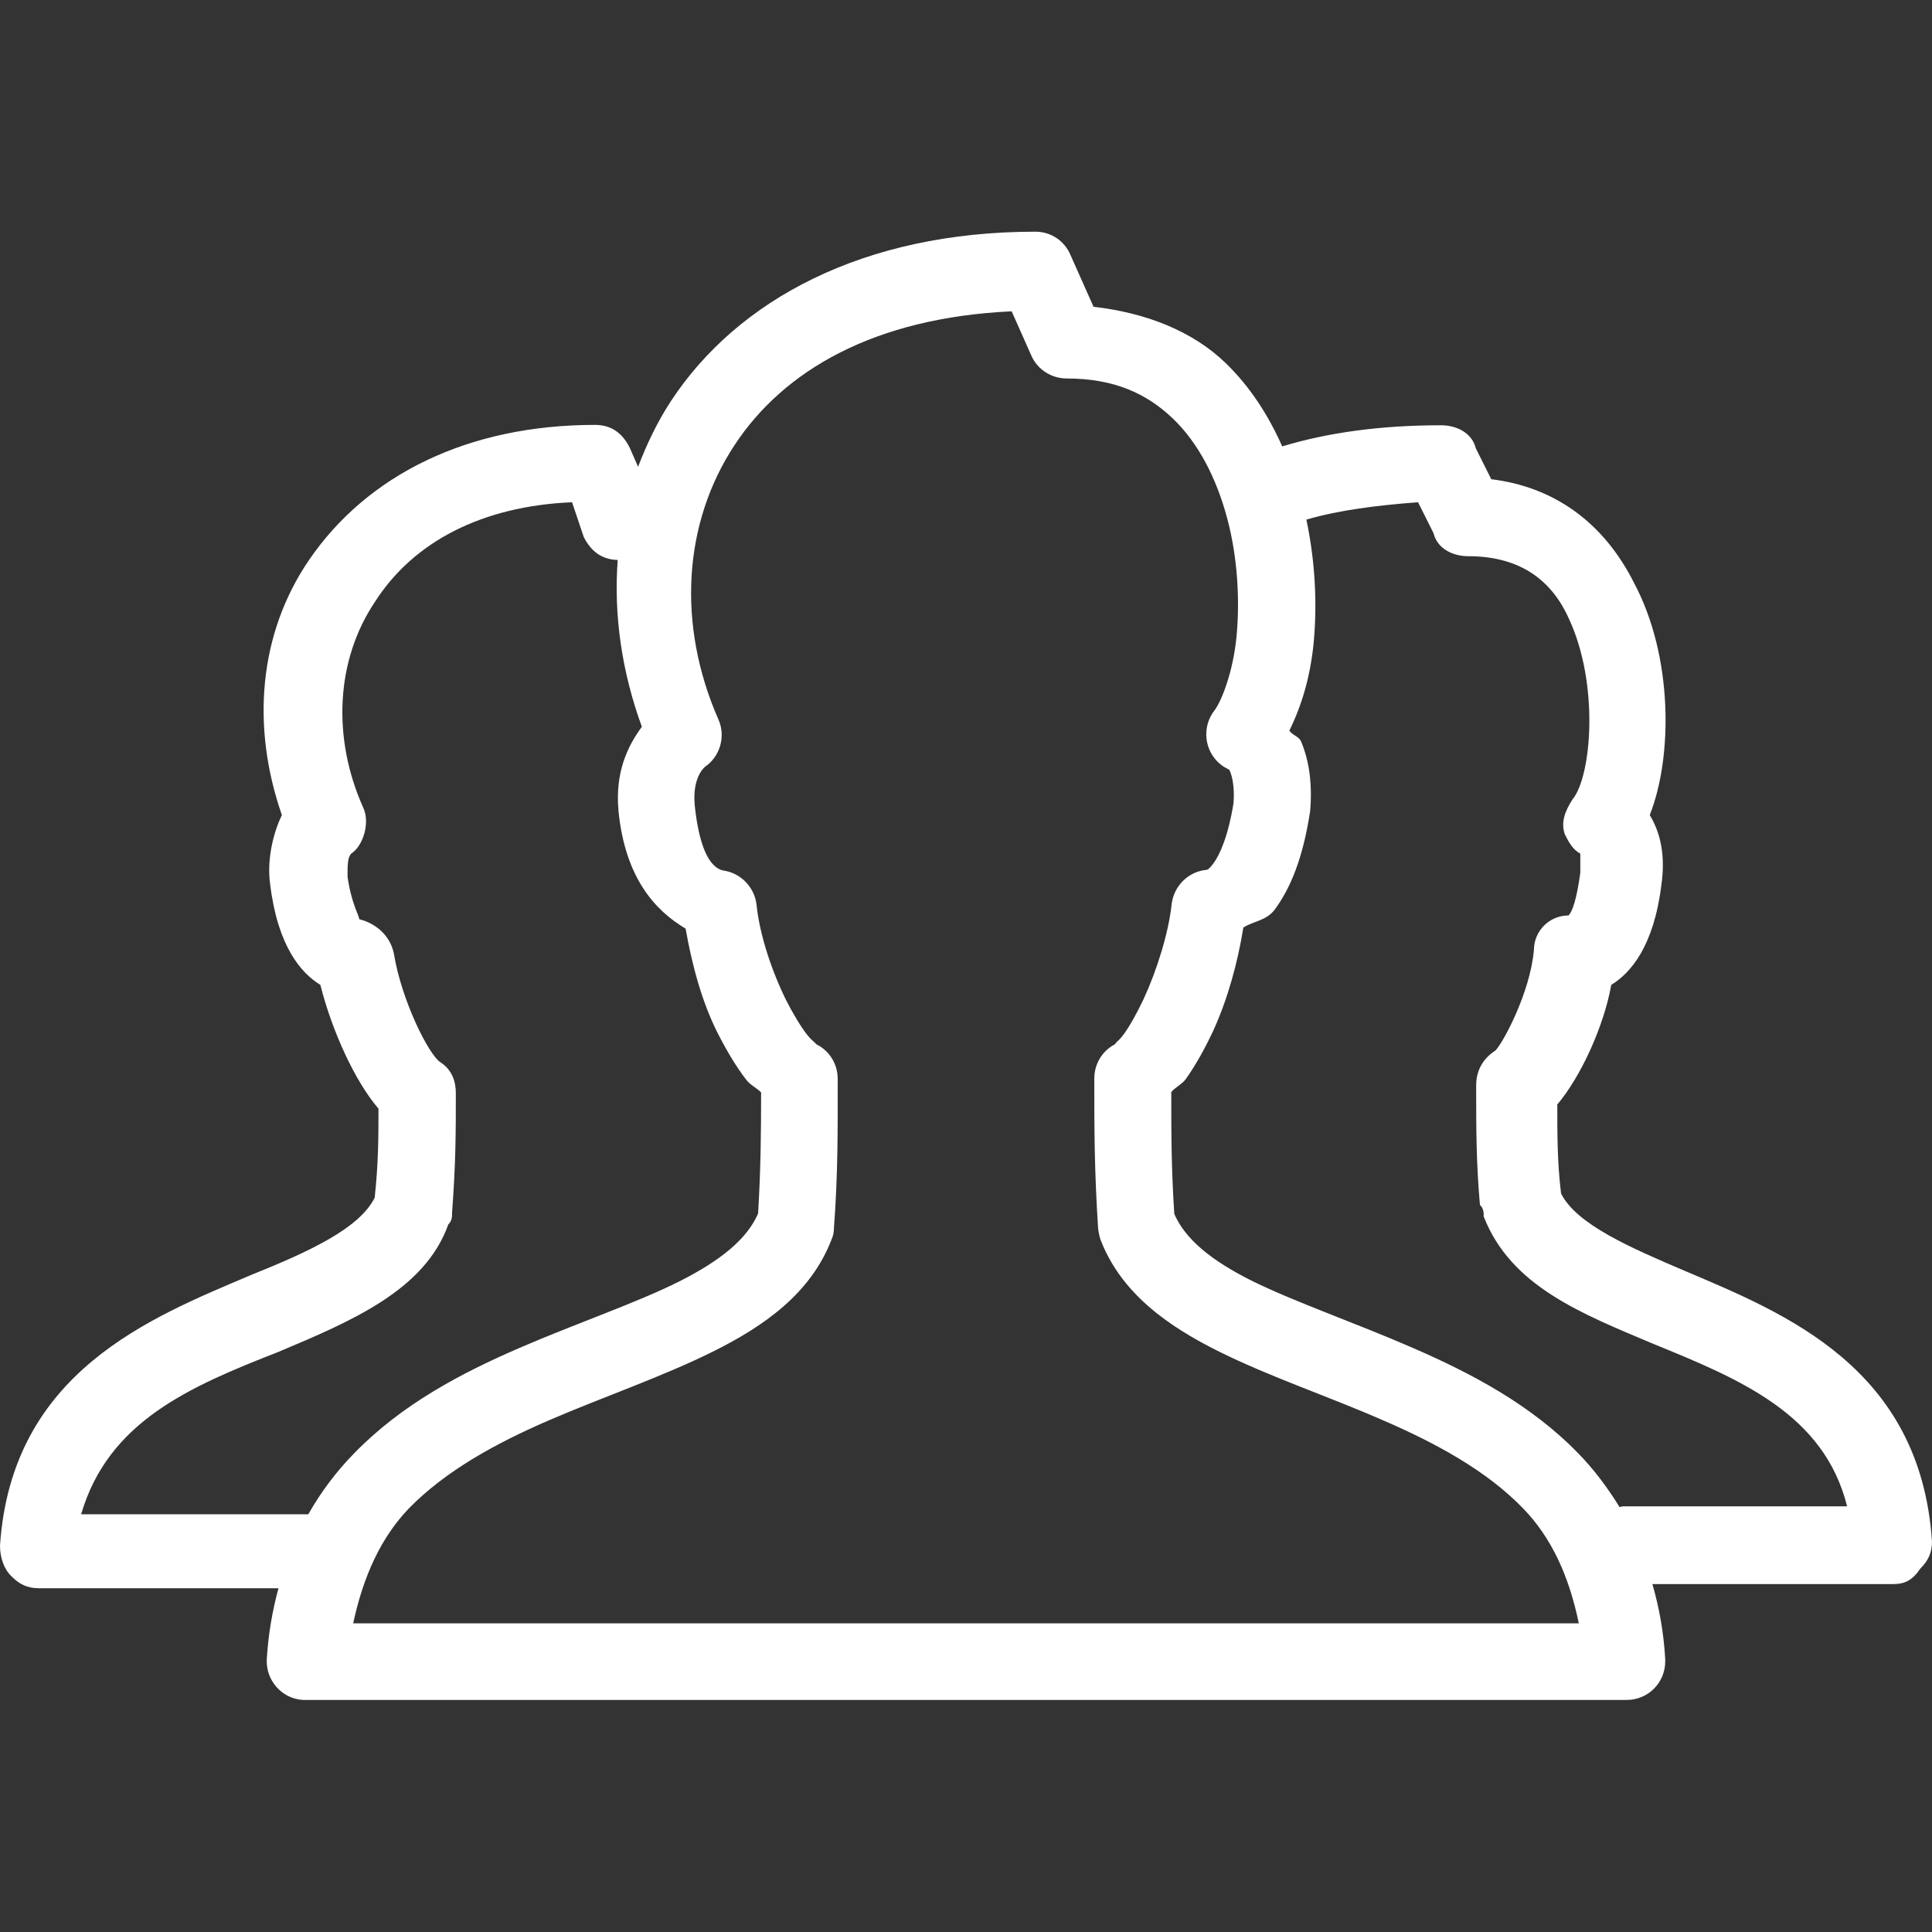
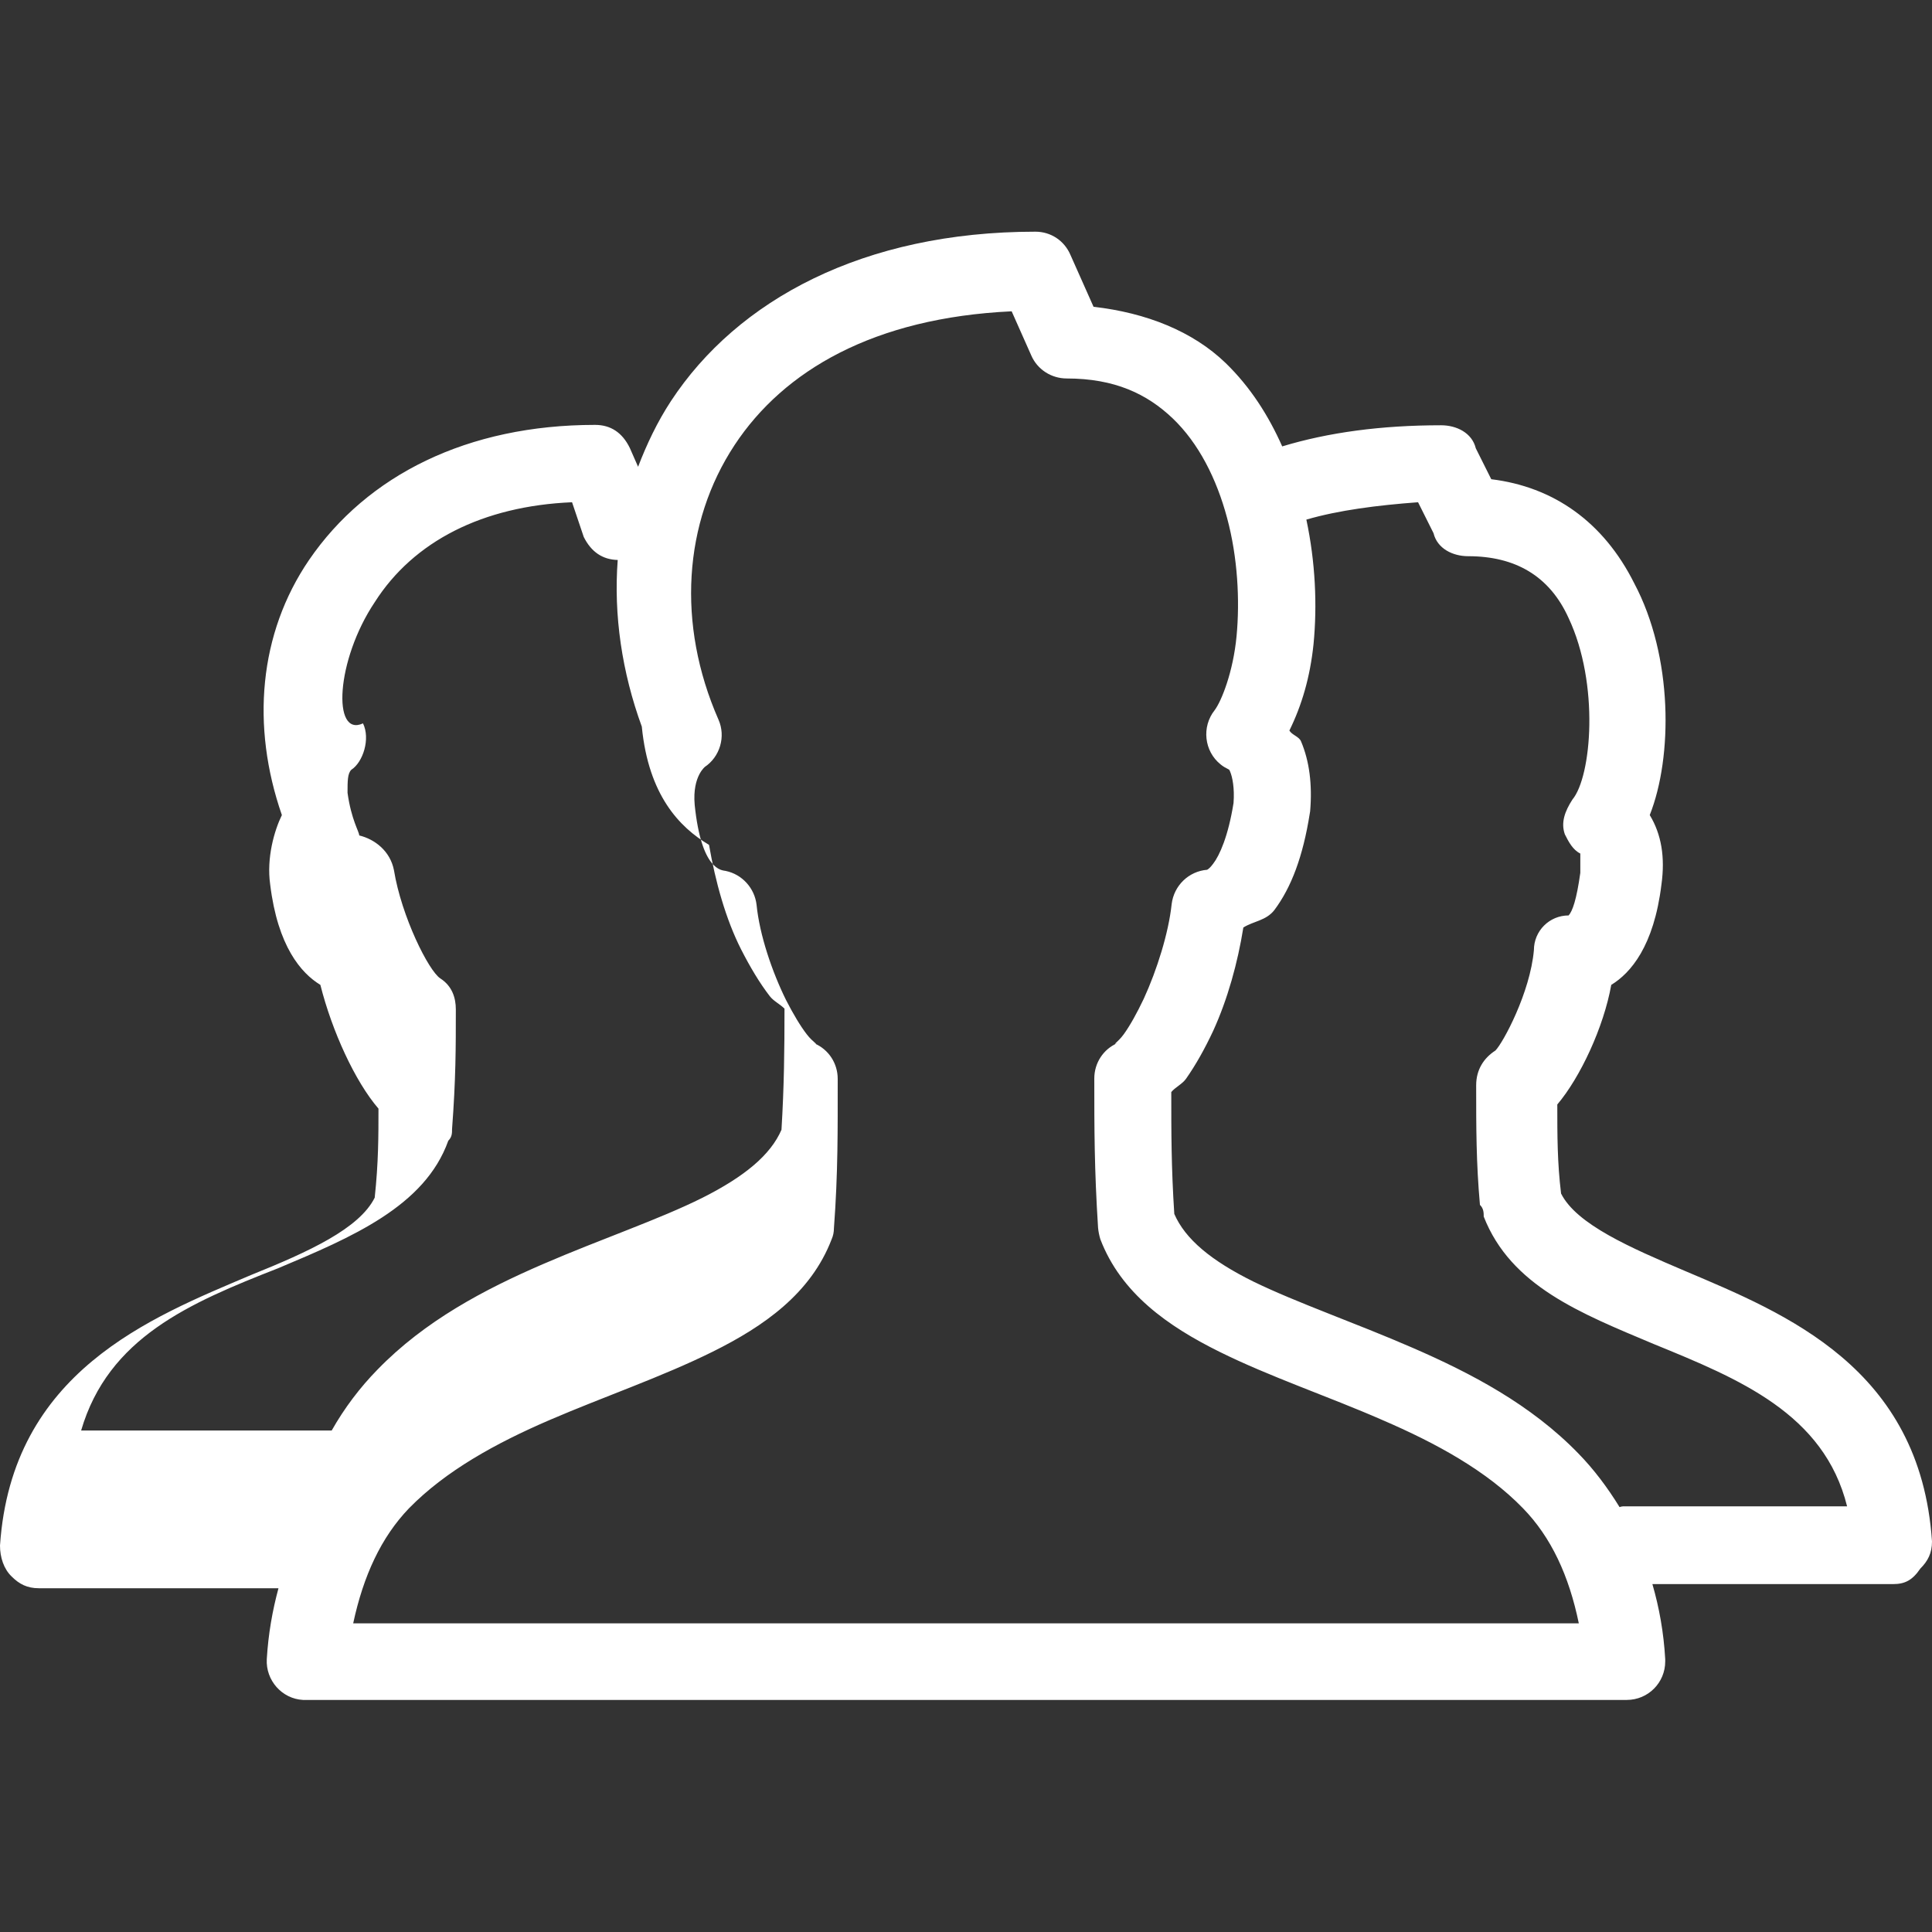
<svg xmlns="http://www.w3.org/2000/svg" version="1.1" id="Layer_1" x="0px" y="0px" viewBox="0 0 512 512" style="enable-background:new 0 0 512 512;" xml:space="preserve">
  <rect x="0" y="0" width="512" height="512" fill="#333333" stroke="none" />
  <style type="text/css">
	.st0{fill:#FFFFFF;}
</style>
-   <path class="st0" d="M274.4,61.4c-45.6,0-79,18.1-96.6,44.9c-3.6,5.5-6.4,11.4-8.7,17.4l-2.2-5c-2-4.1-5.1-6.1-9.2-6.1  c-33.8,0-60.4,13.3-75.8,35.8c-13.3,19.5-15.4,44-7.2,67.6c-2,4.1-4.1,11.3-3.1,18.4c2,16.4,8.2,23.5,13.3,26.6  c3.1,12.3,9.2,25.6,15.4,32.8c0,7.2,0,14.3-1,23.6c-4.1,8.2-17.4,14.3-32.8,20.5C39.9,349.2,3.1,363.5,0,409.6c0,3.1,1,6.2,3.1,8.2  c2,2,4.1,3.1,7.2,3.1h63.5c-1.6,5.9-2.7,12.1-3.1,18.8c-0.3,5.6,4,10.5,9.6,10.8c0.2,0,0.4,0,0.6,0h350.2c5.7,0,10.2-4.6,10.2-10.2  c0-0.2,0-0.4,0-0.6c-0.4-7.1-1.6-13.7-3.4-19.9h63.8c3.1,0,5.1-1,7.2-4.1c2-2,3.1-4.1,3.1-7.2c-3.1-46.1-38.9-60.4-65.5-71.7  c-14.3-6.1-28.7-12.3-32.8-20.5c-1-8.2-1-15.4-1-23.6c6.1-7.2,12.3-20.5,14.3-31.7c5.1-3.1,11.3-10.2,13.3-26.6  c1-7.2,0-13.3-3.1-18.4c6.1-15.4,6.2-42-4.1-61.4c-8.2-16.4-21.5-25.6-37.9-27.6l-4.1-8.2c-1-4.1-5.1-6.1-9.2-6.1  c-15.9,0-29.9,1.9-42.1,5.6c-3.6-8.1-8.4-15.7-15-22.1c-8.7-8.4-21-13.3-35-14.9l-6.1-13.7C282.1,63.8,278.5,61.4,274.4,61.4z   M268.1,82.5l5.2,11.7c1.6,3.7,5.3,6.1,9.4,6.1c12.7,0,21.3,4.1,28.1,10.6c6.8,6.5,11.6,15.9,14.4,26.4c2.8,10.4,3.4,21.8,2.5,31.3  s-4,17.2-5.8,19.6c-3.5,4.4-2.8,10.9,1.6,14.4c0.6,0.5,1.3,0.9,2.1,1.3c0,0,0.2,0,0.4,0.6c0.6,1.4,1.2,4.4,0.9,8.3  c-1.4,8.8-3.7,13.9-5.4,16.1c-0.8,1.1-1.4,1.5-1.6,1.6c-4.9,0.4-8.8,4.2-9.4,9.1c-0.8,7.6-3.9,17.5-7.4,25.1  c-1.8,3.8-3.7,7.2-5.3,9.4c-1.6,2.2-3.3,3-1.6,2.3c-3.8,1.6-6.2,5.3-6.2,9.4c0,13.3,0,23.9,1,39.6c0.1,1,0.3,2,0.6,3  c5.5,14.4,18,23.1,31.5,29.8c13.5,6.7,28.8,11.8,43.2,18.1c14.4,6.2,27.7,13.5,37.3,23.4c7.5,7.7,12.2,17.9,14.8,30.5H93.6  c2.7-12.6,7.4-22.8,14.8-30.5c9.7-9.9,22.9-17.2,37.3-23.4c14.4-6.2,29.7-11.4,43.2-18.1s26-15.4,31.5-29.8c0.4-0.9,0.6-1.9,0.6-2.9  c1.1-14.7,1-26.3,1-39.6c0-4.1-2.4-7.8-6.2-9.4c1.4,0.6-0.4-0.3-2-2.4c-1.7-2.2-3.6-5.4-5.5-9.1c-3.7-7.5-7-17.2-7.8-25.2  c-0.5-4.4-3.8-8.1-8.2-9c-1-0.2-6.4,0-8.2-17.5c-0.7-7.9,3.1-10.3,2.6-10c4.1-2.7,5.7-8.1,3.7-12.6c-11.1-25.3-9.3-52.2,4.3-72.8  C207.7,98.2,231.6,84.2,268.1,82.5z M151.6,133.1l3.1,9.2c2,4,5,6,9,6.1c-1.1,14.6,1.1,29.7,6.4,44.2c-3.9,5.3-7.1,12.2-6.2,22.2  v0.1c1.8,18,9.9,26.5,17.8,31.2c1.7,9.8,4.4,19.6,8.5,27.7c2.4,4.7,4.9,8.9,7.6,12.4c1,1.3,2.7,2.1,3.9,3.3  c0,10.8-0.1,20.6-0.8,32.1c-2.9,6.7-9.8,12.4-20.9,18c-11.6,5.8-26.8,10.9-42.3,17.6s-31.3,15-43.9,28c-4.6,4.7-8.7,10.1-12.1,16.1  H21.5c7.2-24.6,28.7-33.8,52.2-43c19.5-8.2,38.9-16.4,45.1-33.8c1-1,1-2,1-3.1c1-13.3,1-21.5,1-31.7c0-3.1-1-6.2-4.1-8.2  s-10.3-16.4-12.3-28.7c-1-5.1-5.1-8.2-9.2-9.2c0-1-2.1-4.1-3.1-11.3c0-3.1,0-5.1,1-6.1c3.1-2,5.1-8.2,3.1-12.3  C88,195.5,89,175,99.3,159.6C109.6,143.4,128,134.1,151.6,133.1z M375.8,133.1l4.1,8.2c1,4.1,5.1,6.1,9.2,6.1  c12.3,0,21.5,5.1,26.6,16.4c8.2,17.4,6.1,42,1,48.1c-2,3.1-3.1,6.1-2,9.2c1,2,2.1,4.1,4.1,5.1v5.1c-1,7.2-2.1,10.2-3.1,11.3  c-5.1,0-9.2,4.1-9.2,9.2c-1,11.3-8.2,24.6-10.2,26.6c-3.1,2-5.1,5.1-5.1,9.2c0,11.3,0,20.5,1,31.7c1,1,1,2.1,1,3.1  c7.2,18.4,25.6,25.6,45.1,33.8c22.5,9.2,45.1,18.4,51.2,43h-59.4c-0.3,0-0.6,0.1-0.9,0.2c-3.2-5.2-6.8-10-10.9-14.2  c-12.6-13-28.5-21.3-43.9-28s-30.6-11.9-42.3-17.6c-11.1-5.5-18-11.2-20.9-17.9c-0.8-12.3-0.8-21.6-0.8-32.3  c1.1-1.3,2.9-2.1,3.9-3.5c2.6-3.7,5-8,7.2-12.7c3.8-8.3,6.5-18,8-27.4c2.7-1.7,6-1.8,8.2-4.6c4.5-6,7.6-14.2,9.4-25.6  c0-0.2,0.1-0.4,0.1-0.6c0.6-7.1-0.2-13.3-2.4-18.5c-0.5-1.3-2.4-1.7-3.1-2.9c3.3-6.7,5.5-14.2,6.4-22.9c1-10.3,0.5-21.7-1.9-33  C354.8,135.2,365,133.9,375.8,133.1z" />
+   <path class="st0" d="M274.4,61.4c-45.6,0-79,18.1-96.6,44.9c-3.6,5.5-6.4,11.4-8.7,17.4l-2.2-5c-2-4.1-5.1-6.1-9.2-6.1  c-33.8,0-60.4,13.3-75.8,35.8c-13.3,19.5-15.4,44-7.2,67.6c-2,4.1-4.1,11.3-3.1,18.4c2,16.4,8.2,23.5,13.3,26.6  c3.1,12.3,9.2,25.6,15.4,32.8c0,7.2,0,14.3-1,23.6c-4.1,8.2-17.4,14.3-32.8,20.5C39.9,349.2,3.1,363.5,0,409.6c0,3.1,1,6.2,3.1,8.2  c2,2,4.1,3.1,7.2,3.1h63.5c-1.6,5.9-2.7,12.1-3.1,18.8c-0.3,5.6,4,10.5,9.6,10.8c0.2,0,0.4,0,0.6,0h350.2c5.7,0,10.2-4.6,10.2-10.2  c0-0.2,0-0.4,0-0.6c-0.4-7.1-1.6-13.7-3.4-19.9h63.8c3.1,0,5.1-1,7.2-4.1c2-2,3.1-4.1,3.1-7.2c-3.1-46.1-38.9-60.4-65.5-71.7  c-14.3-6.1-28.7-12.3-32.8-20.5c-1-8.2-1-15.4-1-23.6c6.1-7.2,12.3-20.5,14.3-31.7c5.1-3.1,11.3-10.2,13.3-26.6  c1-7.2,0-13.3-3.1-18.4c6.1-15.4,6.2-42-4.1-61.4c-8.2-16.4-21.5-25.6-37.9-27.6l-4.1-8.2c-1-4.1-5.1-6.1-9.2-6.1  c-15.9,0-29.9,1.9-42.1,5.6c-3.6-8.1-8.4-15.7-15-22.1c-8.7-8.4-21-13.3-35-14.9l-6.1-13.7C282.1,63.8,278.5,61.4,274.4,61.4z   M268.1,82.5l5.2,11.7c1.6,3.7,5.3,6.1,9.4,6.1c12.7,0,21.3,4.1,28.1,10.6c6.8,6.5,11.6,15.9,14.4,26.4c2.8,10.4,3.4,21.8,2.5,31.3  s-4,17.2-5.8,19.6c-3.5,4.4-2.8,10.9,1.6,14.4c0.6,0.5,1.3,0.9,2.1,1.3c0,0,0.2,0,0.4,0.6c0.6,1.4,1.2,4.4,0.9,8.3  c-1.4,8.8-3.7,13.9-5.4,16.1c-0.8,1.1-1.4,1.5-1.6,1.6c-4.9,0.4-8.8,4.2-9.4,9.1c-0.8,7.6-3.9,17.5-7.4,25.1  c-1.8,3.8-3.7,7.2-5.3,9.4c-1.6,2.2-3.3,3-1.6,2.3c-3.8,1.6-6.2,5.3-6.2,9.4c0,13.3,0,23.9,1,39.6c0.1,1,0.3,2,0.6,3  c5.5,14.4,18,23.1,31.5,29.8c13.5,6.7,28.8,11.8,43.2,18.1c14.4,6.2,27.7,13.5,37.3,23.4c7.5,7.7,12.2,17.9,14.8,30.5H93.6  c2.7-12.6,7.4-22.8,14.8-30.5c9.7-9.9,22.9-17.2,37.3-23.4c14.4-6.2,29.7-11.4,43.2-18.1s26-15.4,31.5-29.8c0.4-0.9,0.6-1.9,0.6-2.9  c1.1-14.7,1-26.3,1-39.6c0-4.1-2.4-7.8-6.2-9.4c1.4,0.6-0.4-0.3-2-2.4c-1.7-2.2-3.6-5.4-5.5-9.1c-3.7-7.5-7-17.2-7.8-25.2  c-0.5-4.4-3.8-8.1-8.2-9c-1-0.2-6.4,0-8.2-17.5c-0.7-7.9,3.1-10.3,2.6-10c4.1-2.7,5.7-8.1,3.7-12.6c-11.1-25.3-9.3-52.2,4.3-72.8  C207.7,98.2,231.6,84.2,268.1,82.5z M151.6,133.1l3.1,9.2c2,4,5,6,9,6.1c-1.1,14.6,1.1,29.7,6.4,44.2v0.1c1.8,18,9.9,26.5,17.8,31.2c1.7,9.8,4.4,19.6,8.5,27.7c2.4,4.7,4.9,8.9,7.6,12.4c1,1.3,2.7,2.1,3.9,3.3  c0,10.8-0.1,20.6-0.8,32.1c-2.9,6.7-9.8,12.4-20.9,18c-11.6,5.8-26.8,10.9-42.3,17.6s-31.3,15-43.9,28c-4.6,4.7-8.7,10.1-12.1,16.1  H21.5c7.2-24.6,28.7-33.8,52.2-43c19.5-8.2,38.9-16.4,45.1-33.8c1-1,1-2,1-3.1c1-13.3,1-21.5,1-31.7c0-3.1-1-6.2-4.1-8.2  s-10.3-16.4-12.3-28.7c-1-5.1-5.1-8.2-9.2-9.2c0-1-2.1-4.1-3.1-11.3c0-3.1,0-5.1,1-6.1c3.1-2,5.1-8.2,3.1-12.3  C88,195.5,89,175,99.3,159.6C109.6,143.4,128,134.1,151.6,133.1z M375.8,133.1l4.1,8.2c1,4.1,5.1,6.1,9.2,6.1  c12.3,0,21.5,5.1,26.6,16.4c8.2,17.4,6.1,42,1,48.1c-2,3.1-3.1,6.1-2,9.2c1,2,2.1,4.1,4.1,5.1v5.1c-1,7.2-2.1,10.2-3.1,11.3  c-5.1,0-9.2,4.1-9.2,9.2c-1,11.3-8.2,24.6-10.2,26.6c-3.1,2-5.1,5.1-5.1,9.2c0,11.3,0,20.5,1,31.7c1,1,1,2.1,1,3.1  c7.2,18.4,25.6,25.6,45.1,33.8c22.5,9.2,45.1,18.4,51.2,43h-59.4c-0.3,0-0.6,0.1-0.9,0.2c-3.2-5.2-6.8-10-10.9-14.2  c-12.6-13-28.5-21.3-43.9-28s-30.6-11.9-42.3-17.6c-11.1-5.5-18-11.2-20.9-17.9c-0.8-12.3-0.8-21.6-0.8-32.3  c1.1-1.3,2.9-2.1,3.9-3.5c2.6-3.7,5-8,7.2-12.7c3.8-8.3,6.5-18,8-27.4c2.7-1.7,6-1.8,8.2-4.6c4.5-6,7.6-14.2,9.4-25.6  c0-0.2,0.1-0.4,0.1-0.6c0.6-7.1-0.2-13.3-2.4-18.5c-0.5-1.3-2.4-1.7-3.1-2.9c3.3-6.7,5.5-14.2,6.4-22.9c1-10.3,0.5-21.7-1.9-33  C354.8,135.2,365,133.9,375.8,133.1z" />
</svg>